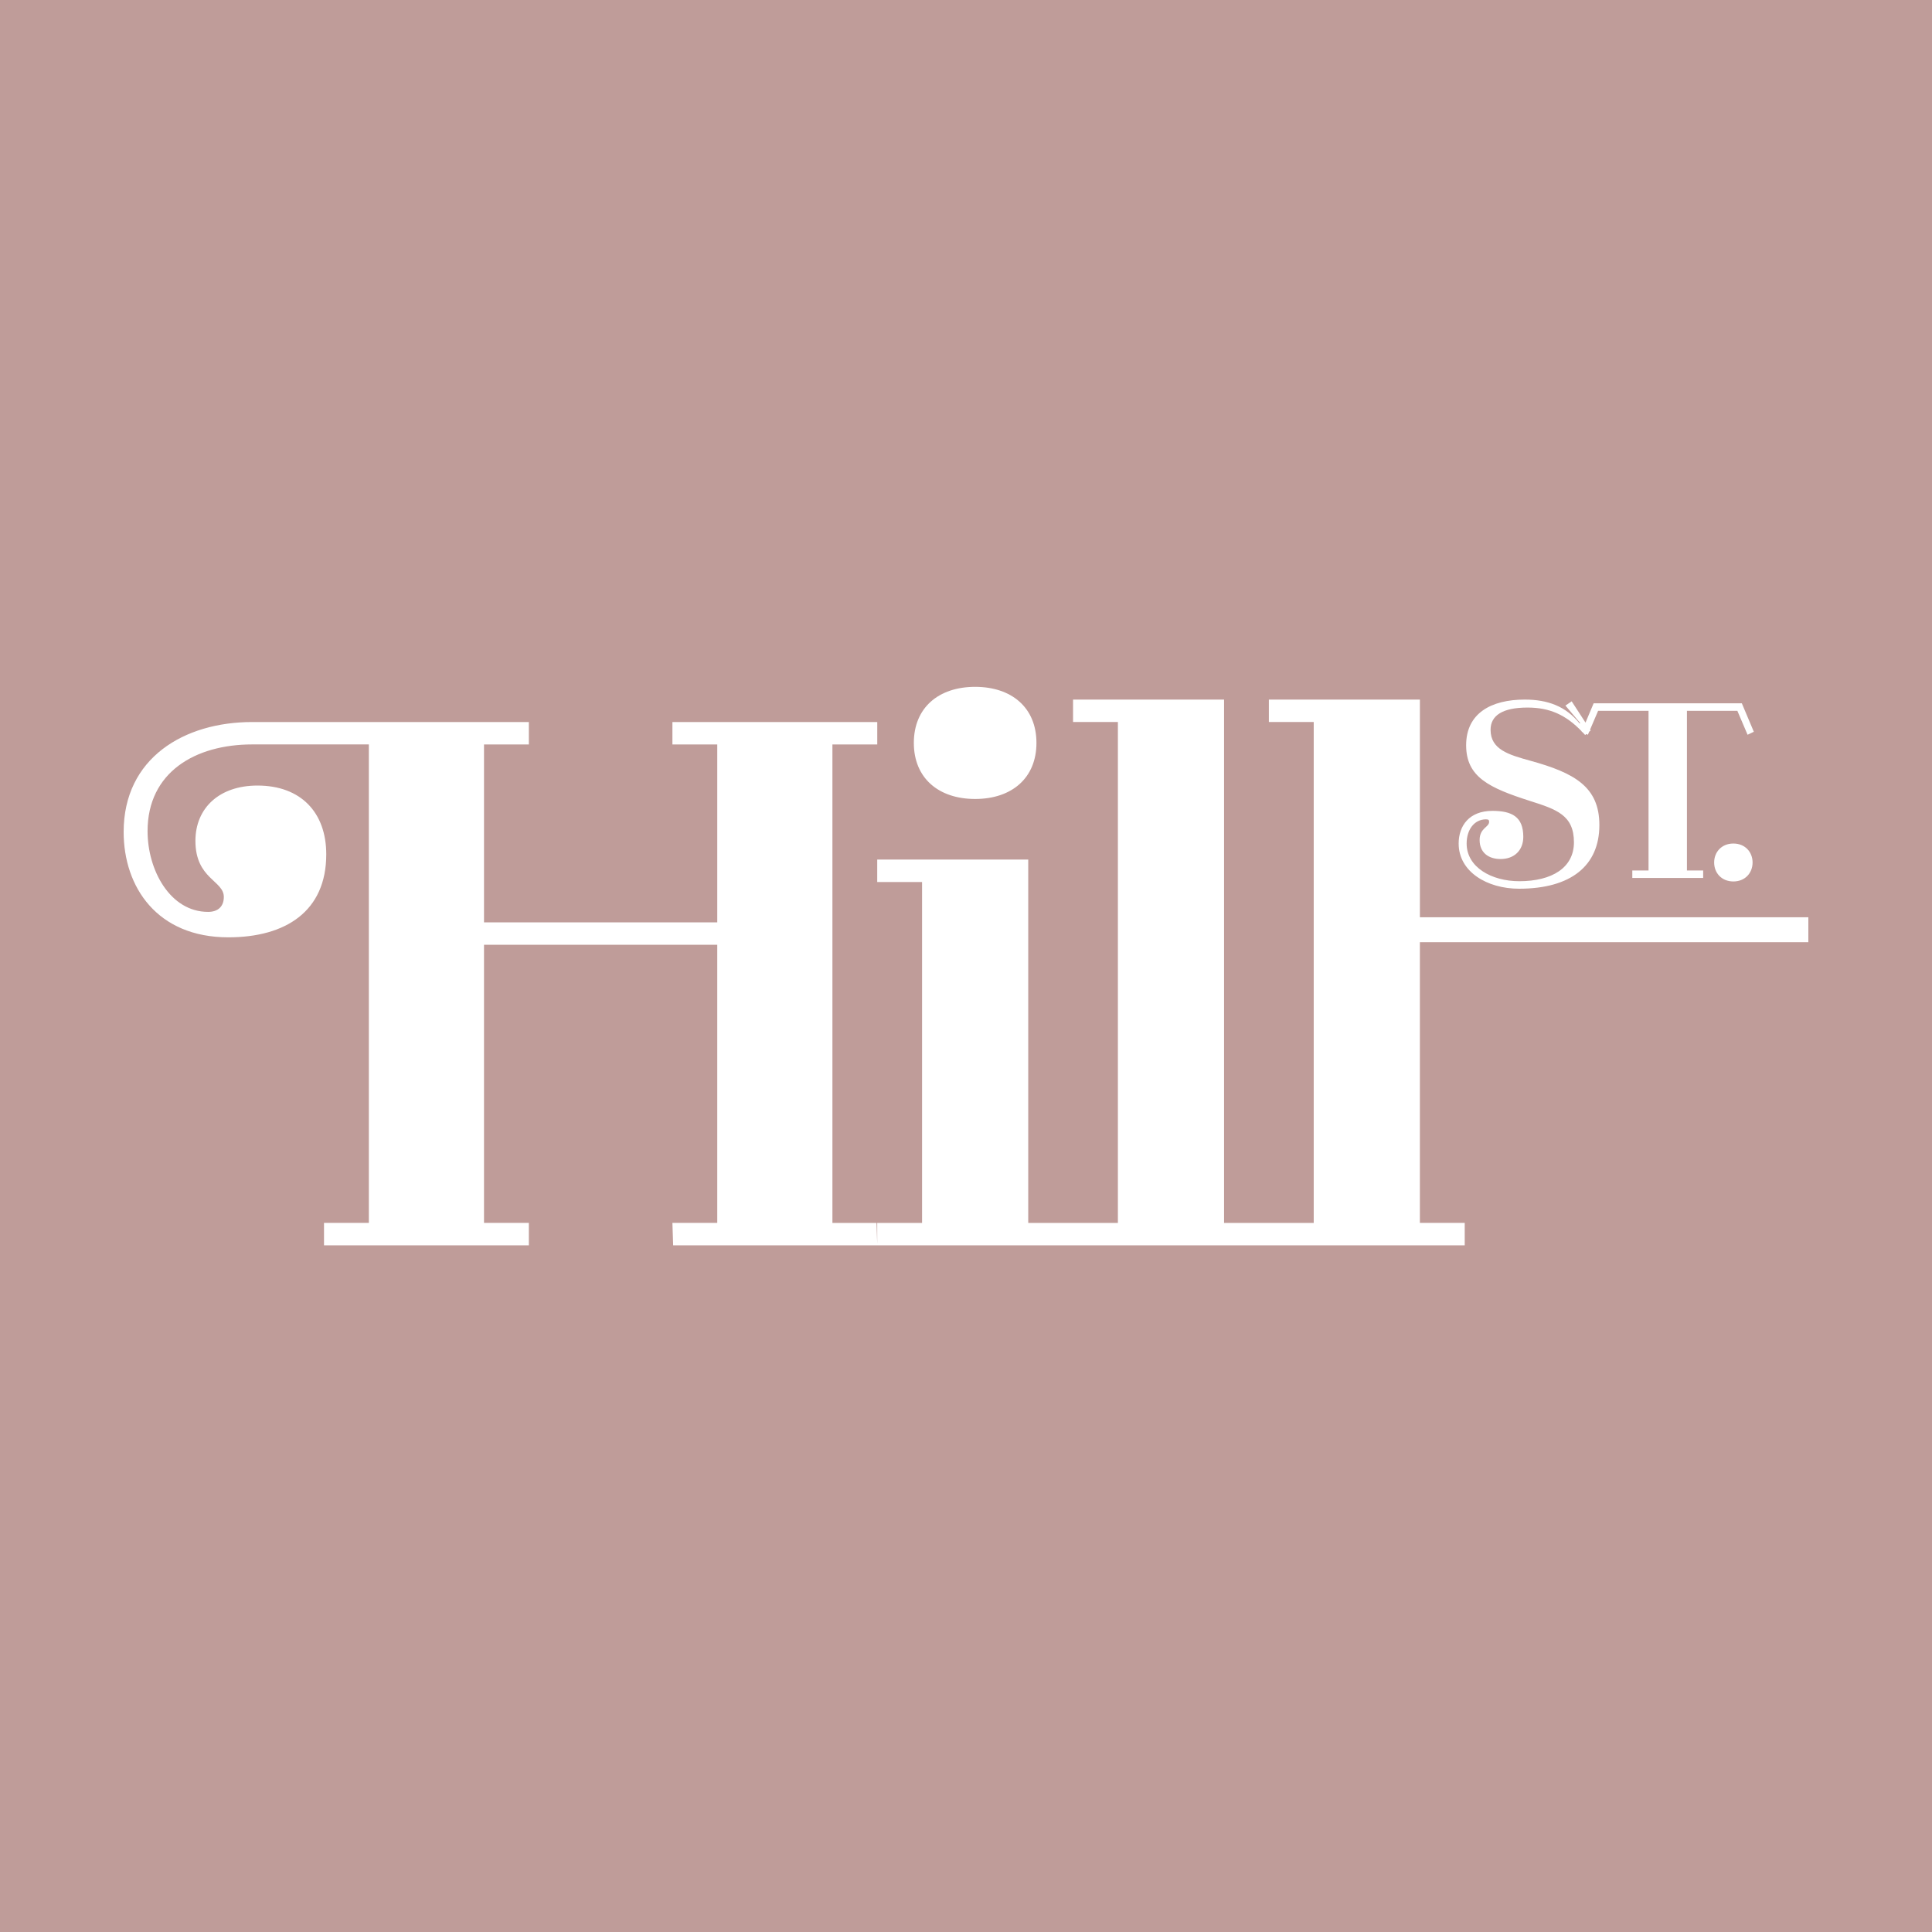
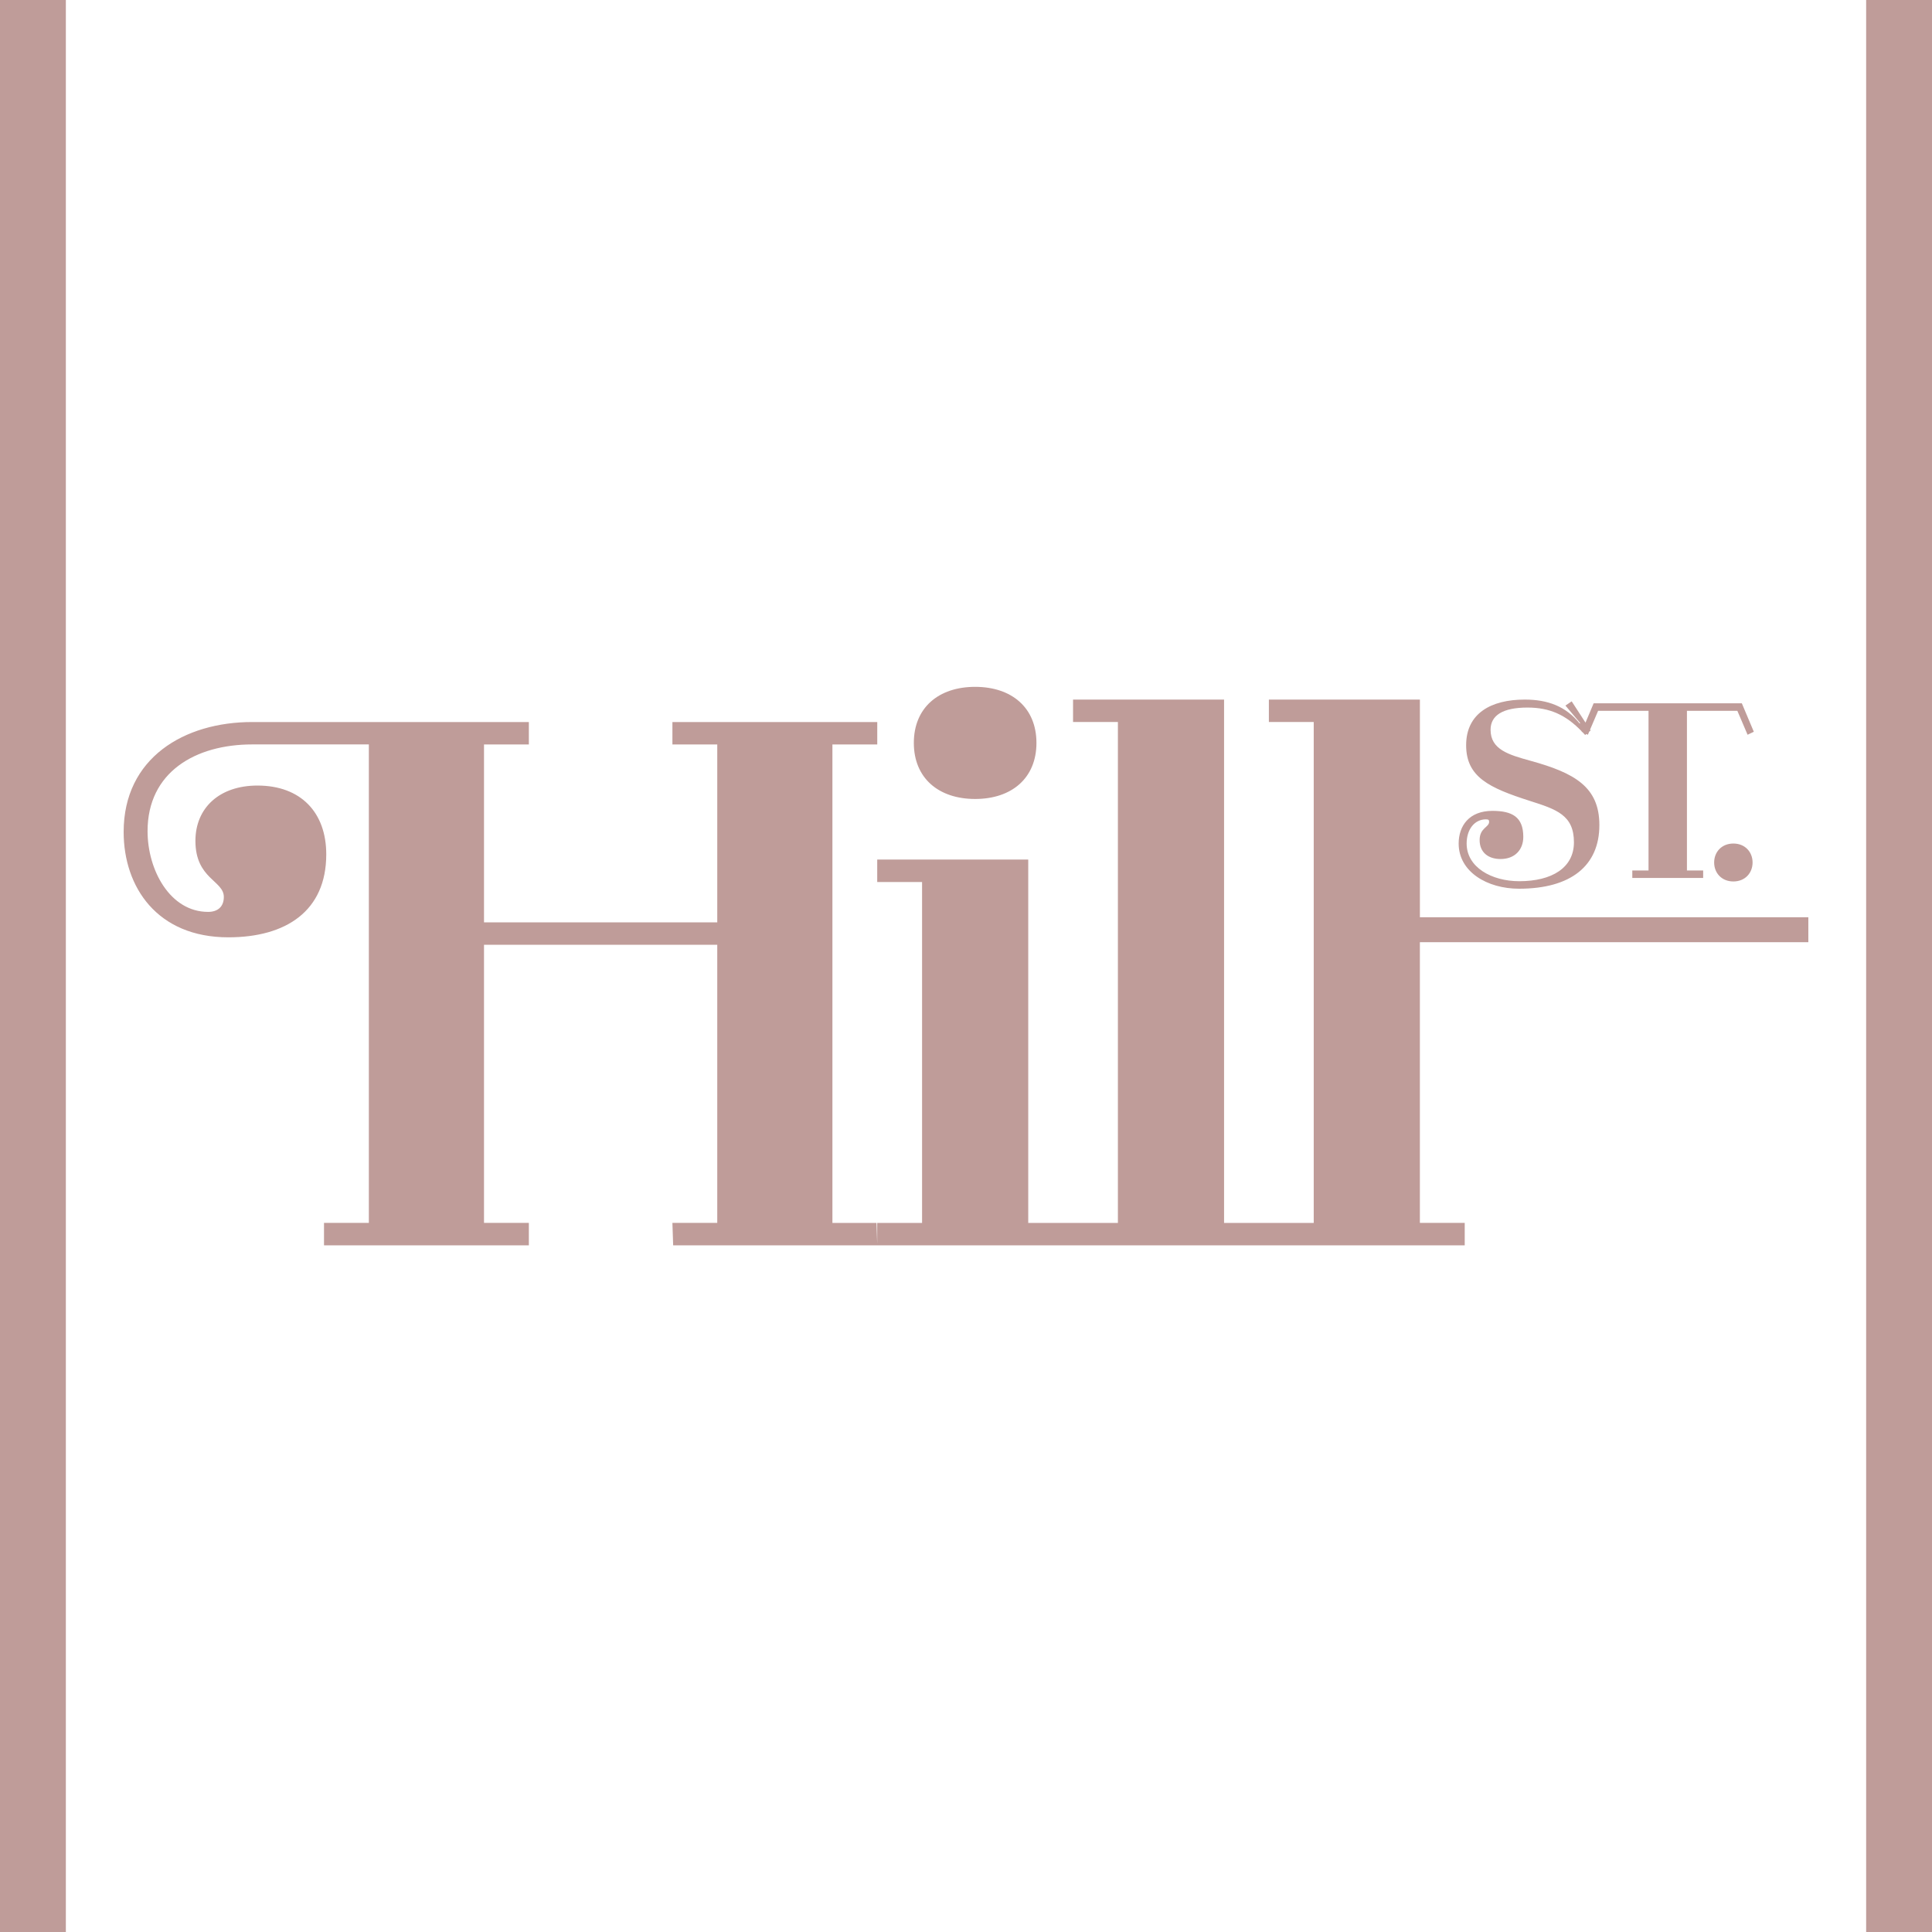
<svg xmlns="http://www.w3.org/2000/svg" data-bbox="0 0 1080 1080.08" viewBox="0 0 1080 1080.08" data-type="color">
  <g>
-     <path d="M9.59 83.74v912.61H1070.4V83.74H9.59Zm821.15 374.27c-6.7 0-10.88 5.86-10.88 13.53 0 13.25 13.95 21.06 29.43 21.06 18.27 0 30.55-7.53 30.55-21.76 0-15.2-9.76-18.41-24.69-23.15-22.6-7.25-35.57-13.25-35.57-31.1s13.95-25.52 32.78-25.52c12.83 0 23.01 3.77 30.68 13.39l.28-.28-8.23-9.76 3.49-2.37 7.73 11.9 4.54-10.79h82.85l6.7 15.9-3.49 1.67-5.72-13.39h-28.18v89.27h9.07v4.18h-39.61v-4.18h9.07v-89.27h-28.18l-4.5 10.53.32.49-.81.66-.73 1.71-.86-.41-.67.55c-.48-.54-.97-1.06-1.45-1.57l-.51-.24.08-.2c-8.86-9.19-17.84-13.33-30.35-13.33-13.95 0-20.64 4.46-20.64 12.41 0 11.02 10.04 13.95 22.18 17.3 24.83 6.83 38.64 14.65 38.64 35.99 0 22.6-15.76 35.57-44.91 35.57-17.85 0-33.75-9.48-33.75-25.25 0-9.9 5.86-18.27 18.83-18.27 11.02 0 17.3 3.35 17.3 14.51 0 7.53-5.02 12.41-12.69 12.41-6.97 0-11.72-3.77-11.72-10.6s5.3-7.11 5.3-10.18c0-.98-.28-1.39-1.67-1.39Zm148.96 24.13c0 5.86-4.18 10.6-10.74 10.6s-10.74-4.74-10.74-10.6 4.18-10.6 10.74-10.6 10.74 4.74 10.74 10.6Zm-434.59-98.19c20.48 0 34.27 11.7 34.27 31.34s-13.79 31.34-34.27 31.34-34.27-11.7-34.27-31.34 13.79-31.34 34.27-31.34Zm465.75 142.74H793.72V683.6h25.07v12.54H376.3l-.42-12.54h25.07V528.14H270.56V683.6h25.07v12.54H181.12V683.6h25.07V416.14H141c-31.76 0-58.51 15.46-58.51 48.48 0 21.73 12.54 45.13 33.85 45.13 5.43 0 8.78-2.93 8.78-8.36 0-9.19-15.88-10.03-15.88-31.34 0-18.39 13.37-30.92 34.69-30.92 24.24 0 38.45 15.04 38.45 38.45 0 31.76-22.57 46.39-54.75 46.39-39.7 0-58.51-28-58.51-58.92 0-41.37 33.85-61.43 71.88-61.43h154.63v12.54h-25.07v99.46h130.39v-99.46h-25.07v-12.54h114.51v12.54h-25.07v267.46h24.66l.39 11.72v-11.72h25.07V493.05h-25.07v-12.54h84.42v203.1h50.12v-280h-25.07v-12.54h84.42v292.54h50.12v-280h-25.07v-12.54h84.42v121.68h217.14v13.95Z" fill="#bf9c99" data-color="1" />
-     <path fill="#bf9c99" d="M1070.41 1080.08H9.6V976.89h1060.81v103.19z" data-color="1" />
-     <path fill="#bf9c99" d="M1070.41 103.19H9.6V0h1060.81v103.19z" data-color="1" />
+     <path d="M9.59 83.74v912.61H1070.4H9.59Zm821.15 374.27c-6.7 0-10.88 5.86-10.88 13.53 0 13.25 13.95 21.06 29.43 21.06 18.27 0 30.55-7.53 30.55-21.76 0-15.2-9.76-18.41-24.69-23.15-22.6-7.25-35.57-13.25-35.57-31.1s13.95-25.52 32.78-25.52c12.83 0 23.01 3.77 30.68 13.39l.28-.28-8.23-9.76 3.49-2.37 7.73 11.9 4.54-10.79h82.85l6.7 15.9-3.49 1.67-5.72-13.39h-28.18v89.27h9.07v4.18h-39.61v-4.18h9.07v-89.27h-28.18l-4.5 10.53.32.49-.81.66-.73 1.71-.86-.41-.67.55c-.48-.54-.97-1.06-1.45-1.57l-.51-.24.08-.2c-8.86-9.19-17.84-13.33-30.35-13.33-13.95 0-20.64 4.46-20.64 12.41 0 11.02 10.04 13.95 22.18 17.3 24.83 6.83 38.64 14.65 38.64 35.99 0 22.6-15.76 35.57-44.91 35.57-17.85 0-33.75-9.48-33.75-25.25 0-9.9 5.86-18.27 18.83-18.27 11.02 0 17.3 3.35 17.3 14.51 0 7.53-5.02 12.41-12.69 12.41-6.97 0-11.72-3.77-11.72-10.6s5.3-7.11 5.3-10.18c0-.98-.28-1.39-1.67-1.39Zm148.96 24.13c0 5.86-4.18 10.6-10.74 10.6s-10.74-4.74-10.74-10.6 4.18-10.6 10.74-10.6 10.74 4.74 10.74 10.6Zm-434.59-98.19c20.48 0 34.27 11.7 34.27 31.34s-13.79 31.34-34.27 31.34-34.27-11.7-34.27-31.34 13.79-31.34 34.27-31.34Zm465.75 142.74H793.72V683.6h25.07v12.54H376.3l-.42-12.54h25.07V528.14H270.56V683.6h25.07v12.54H181.12V683.6h25.07V416.14H141c-31.76 0-58.51 15.46-58.51 48.48 0 21.73 12.54 45.13 33.85 45.13 5.43 0 8.78-2.93 8.78-8.36 0-9.19-15.88-10.03-15.88-31.34 0-18.39 13.37-30.92 34.69-30.92 24.24 0 38.45 15.04 38.45 38.45 0 31.76-22.57 46.39-54.75 46.39-39.7 0-58.51-28-58.51-58.92 0-41.37 33.85-61.43 71.88-61.43h154.63v12.54h-25.07v99.46h130.39v-99.46h-25.07v-12.54h114.51v12.54h-25.07v267.46h24.66l.39 11.72v-11.72h25.07V493.05h-25.07v-12.54h84.42v203.1h50.12v-280h-25.07v-12.54h84.42v292.54h50.12v-280h-25.07v-12.54h84.42v121.68h217.14v13.95Z" fill="#bf9c99" data-color="1" />
    <path fill="#bf9c99" d="M1043.19 1080.08V0H1080v1080.08h-36.81z" data-color="1" />
    <path fill="#bf9c99" d="M0 1080.08V0h36.81v1080.08H0z" data-color="1" />
  </g>
</svg>